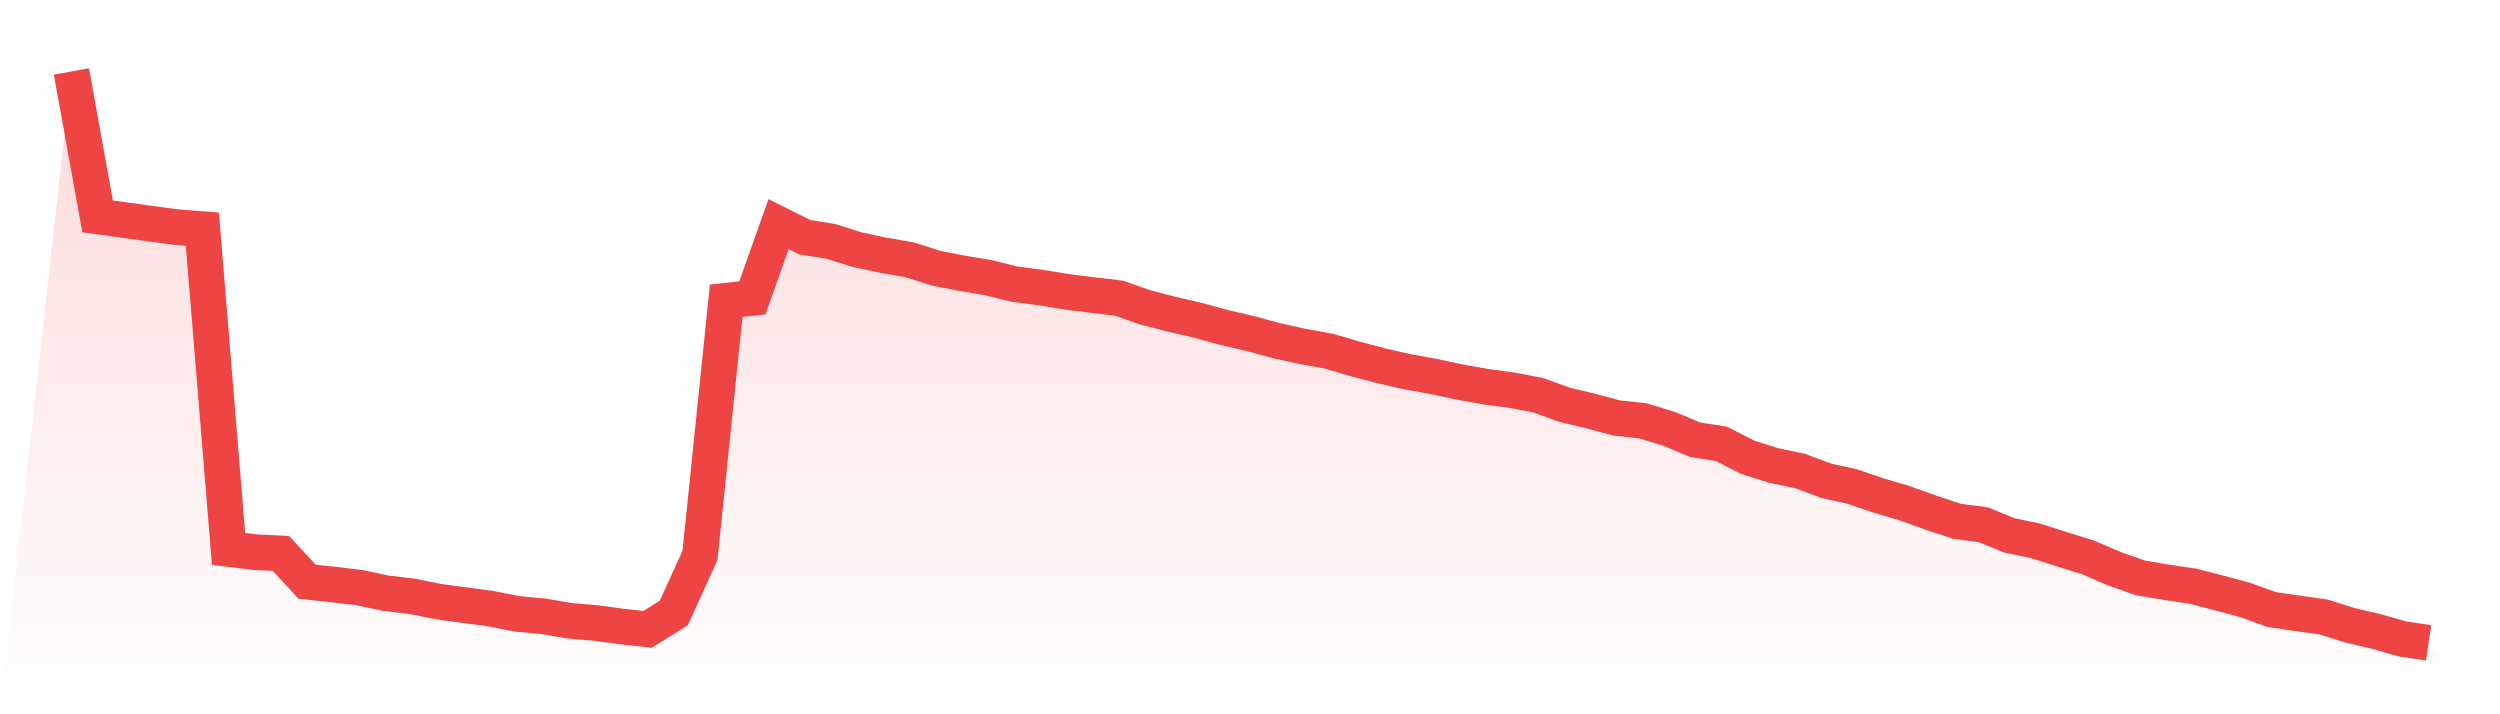
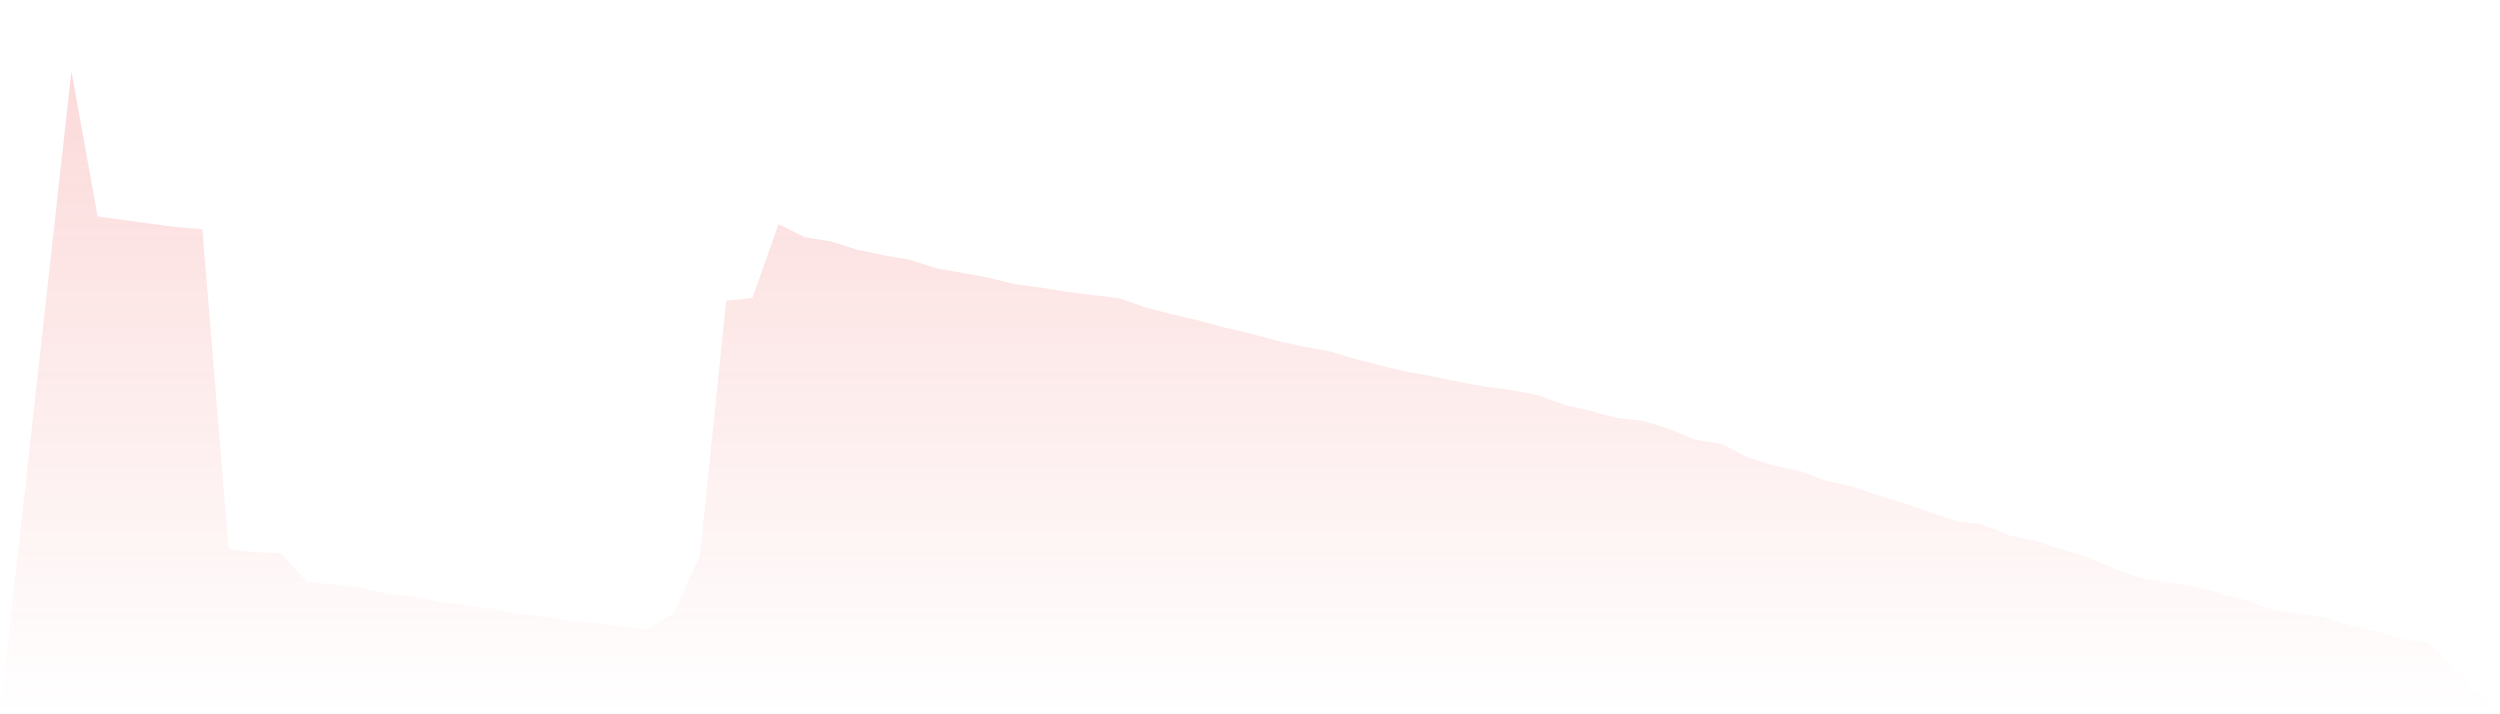
<svg xmlns="http://www.w3.org/2000/svg" viewBox="0 0 140 40">
  <defs>
    <linearGradient id="gradient" x1="0" x2="0" y1="0" y2="1">
      <stop offset="0%" stop-color="#ef4444" stop-opacity="0.2" />
      <stop offset="100%" stop-color="#ef4444" stop-opacity="0" />
    </linearGradient>
  </defs>
-   <path d="M4,4 L4,4 L5.467,12.118 L6.933,12.32 L8.4,12.522 L9.867,12.719 L11.333,12.834 L12.8,30.741 L14.267,30.92 L15.733,30.993 L17.2,32.577 L18.667,32.733 L20.133,32.907 L21.6,33.219 L23.067,33.393 L24.533,33.687 L26,33.889 L27.467,34.082 L28.933,34.375 L30.4,34.509 L31.867,34.761 L33.333,34.885 L34.8,35.082 L36.267,35.243 L37.733,34.33 L39.2,31.099 L40.667,16.84 L42.133,16.684 L43.6,12.55 L45.067,13.284 L46.533,13.518 L48,13.981 L49.467,14.293 L50.933,14.546 L52.4,15.014 L53.867,15.303 L55.333,15.546 L56.8,15.909 L58.267,16.102 L59.733,16.34 L61.2,16.524 L62.667,16.698 L64.133,17.212 L65.6,17.593 L67.067,17.933 L68.533,18.336 L70,18.676 L71.467,19.075 L72.933,19.397 L74.4,19.663 L75.867,20.094 L77.333,20.48 L78.8,20.815 L80.267,21.081 L81.733,21.393 L83.2,21.654 L84.667,21.852 L86.133,22.132 L87.6,22.664 L89.067,23.017 L90.533,23.407 L92,23.568 L93.467,24.013 L94.933,24.628 L96.4,24.858 L97.867,25.606 L99.333,26.069 L100.8,26.377 L102.267,26.923 L103.733,27.249 L105.2,27.749 L106.667,28.185 L108.133,28.712 L109.6,29.194 L111.067,29.387 L112.533,29.984 L114,30.291 L115.467,30.759 L116.933,31.214 L118.4,31.847 L119.867,32.365 L121.333,32.609 L122.8,32.829 L124.267,33.205 L125.733,33.6 L127.2,34.132 L128.667,34.348 L130.133,34.554 L131.6,35.018 L133.067,35.362 L134.533,35.78 L136,36 L140,40 L0,40 z" fill="url(#gradient)" />
-   <path d="M4,4 L4,4 L5.467,12.118 L6.933,12.32 L8.4,12.522 L9.867,12.719 L11.333,12.834 L12.8,30.741 L14.267,30.92 L15.733,30.993 L17.2,32.577 L18.667,32.733 L20.133,32.907 L21.6,33.219 L23.067,33.393 L24.533,33.687 L26,33.889 L27.467,34.082 L28.933,34.375 L30.4,34.509 L31.867,34.761 L33.333,34.885 L34.8,35.082 L36.267,35.243 L37.733,34.33 L39.2,31.099 L40.667,16.84 L42.133,16.684 L43.6,12.55 L45.067,13.284 L46.533,13.518 L48,13.981 L49.467,14.293 L50.933,14.546 L52.4,15.014 L53.867,15.303 L55.333,15.546 L56.8,15.909 L58.267,16.102 L59.733,16.34 L61.2,16.524 L62.667,16.698 L64.133,17.212 L65.6,17.593 L67.067,17.933 L68.533,18.336 L70,18.676 L71.467,19.075 L72.933,19.397 L74.4,19.663 L75.867,20.094 L77.333,20.48 L78.8,20.815 L80.267,21.081 L81.733,21.393 L83.2,21.654 L84.667,21.852 L86.133,22.132 L87.6,22.664 L89.067,23.017 L90.533,23.407 L92,23.568 L93.467,24.013 L94.933,24.628 L96.4,24.858 L97.867,25.606 L99.333,26.069 L100.8,26.377 L102.267,26.923 L103.733,27.249 L105.2,27.749 L106.667,28.185 L108.133,28.712 L109.6,29.194 L111.067,29.387 L112.533,29.984 L114,30.291 L115.467,30.759 L116.933,31.214 L118.4,31.847 L119.867,32.365 L121.333,32.609 L122.8,32.829 L124.267,33.205 L125.733,33.6 L127.2,34.132 L128.667,34.348 L130.133,34.554 L131.6,35.018 L133.067,35.362 L134.533,35.78 L136,36" fill="none" stroke="#ef4444" stroke-width="2" />
+   <path d="M4,4 L4,4 L5.467,12.118 L6.933,12.32 L8.4,12.522 L9.867,12.719 L11.333,12.834 L12.8,30.741 L14.267,30.92 L15.733,30.993 L17.2,32.577 L18.667,32.733 L20.133,32.907 L21.6,33.219 L23.067,33.393 L24.533,33.687 L26,33.889 L27.467,34.082 L28.933,34.375 L30.4,34.509 L31.867,34.761 L33.333,34.885 L34.8,35.082 L36.267,35.243 L37.733,34.33 L39.2,31.099 L40.667,16.84 L42.133,16.684 L43.6,12.55 L45.067,13.284 L46.533,13.518 L48,13.981 L49.467,14.293 L50.933,14.546 L52.4,15.014 L55.333,15.546 L56.8,15.909 L58.267,16.102 L59.733,16.34 L61.2,16.524 L62.667,16.698 L64.133,17.212 L65.6,17.593 L67.067,17.933 L68.533,18.336 L70,18.676 L71.467,19.075 L72.933,19.397 L74.4,19.663 L75.867,20.094 L77.333,20.48 L78.8,20.815 L80.267,21.081 L81.733,21.393 L83.2,21.654 L84.667,21.852 L86.133,22.132 L87.6,22.664 L89.067,23.017 L90.533,23.407 L92,23.568 L93.467,24.013 L94.933,24.628 L96.4,24.858 L97.867,25.606 L99.333,26.069 L100.8,26.377 L102.267,26.923 L103.733,27.249 L105.2,27.749 L106.667,28.185 L108.133,28.712 L109.6,29.194 L111.067,29.387 L112.533,29.984 L114,30.291 L115.467,30.759 L116.933,31.214 L118.4,31.847 L119.867,32.365 L121.333,32.609 L122.8,32.829 L124.267,33.205 L125.733,33.6 L127.2,34.132 L128.667,34.348 L130.133,34.554 L131.6,35.018 L133.067,35.362 L134.533,35.78 L136,36 L140,40 L0,40 z" fill="url(#gradient)" />
</svg>